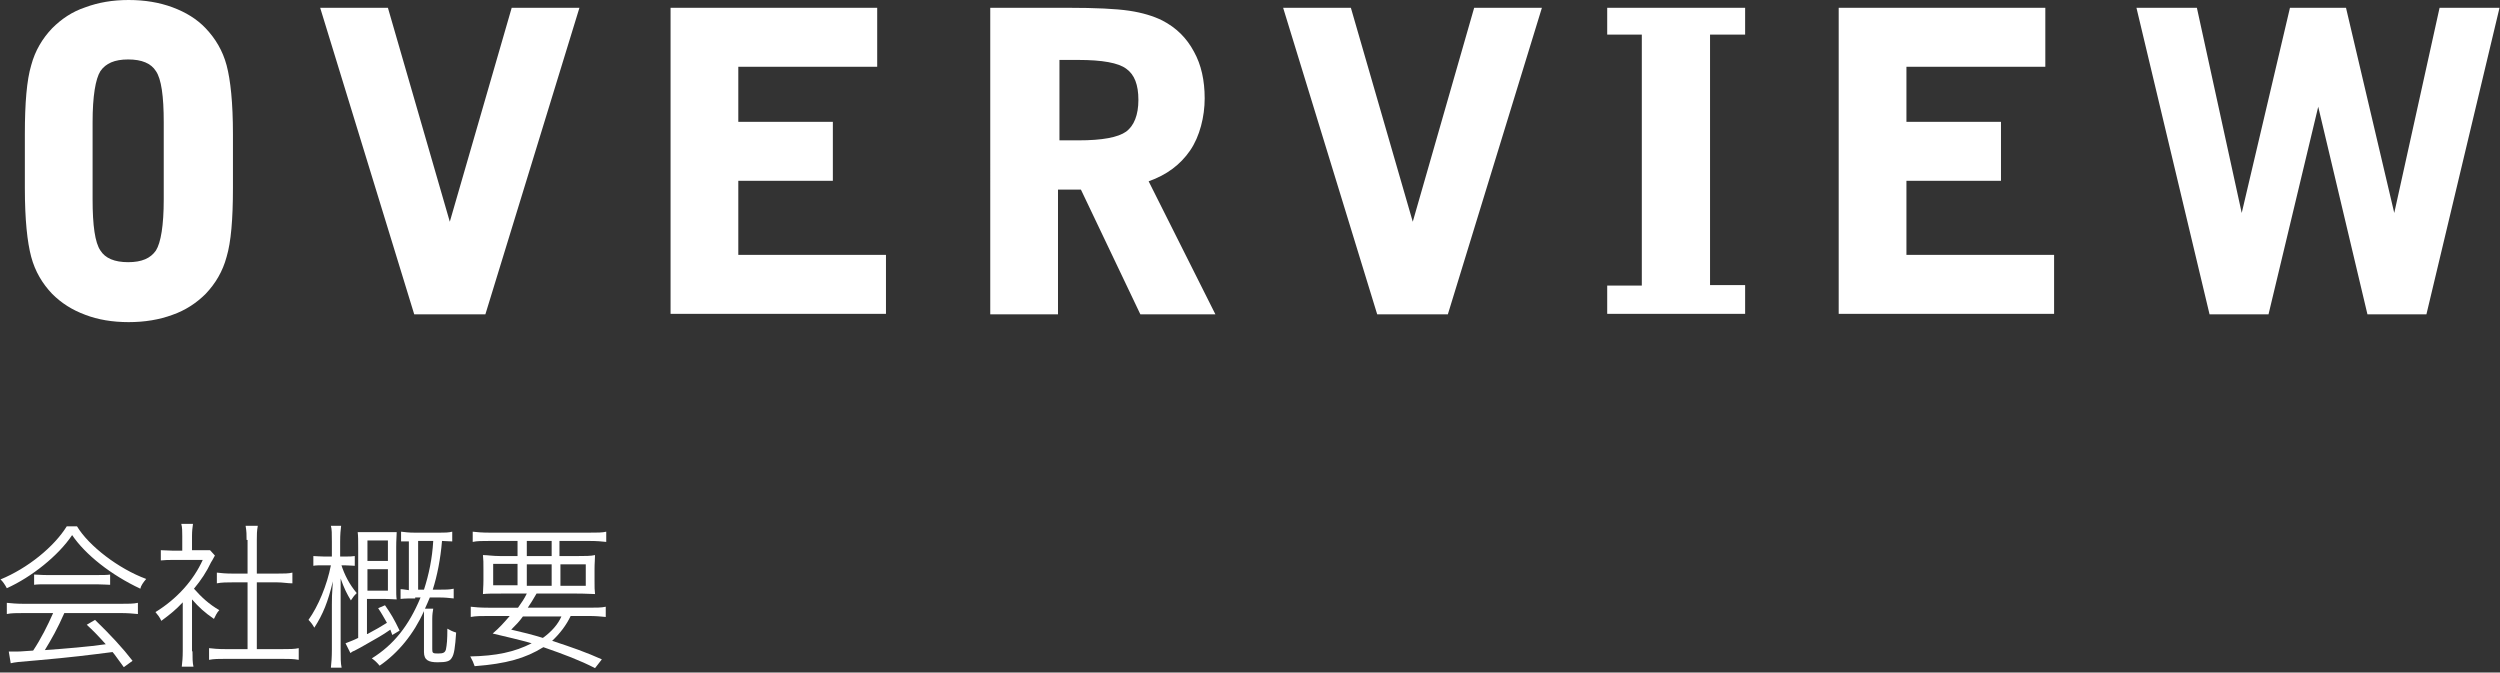
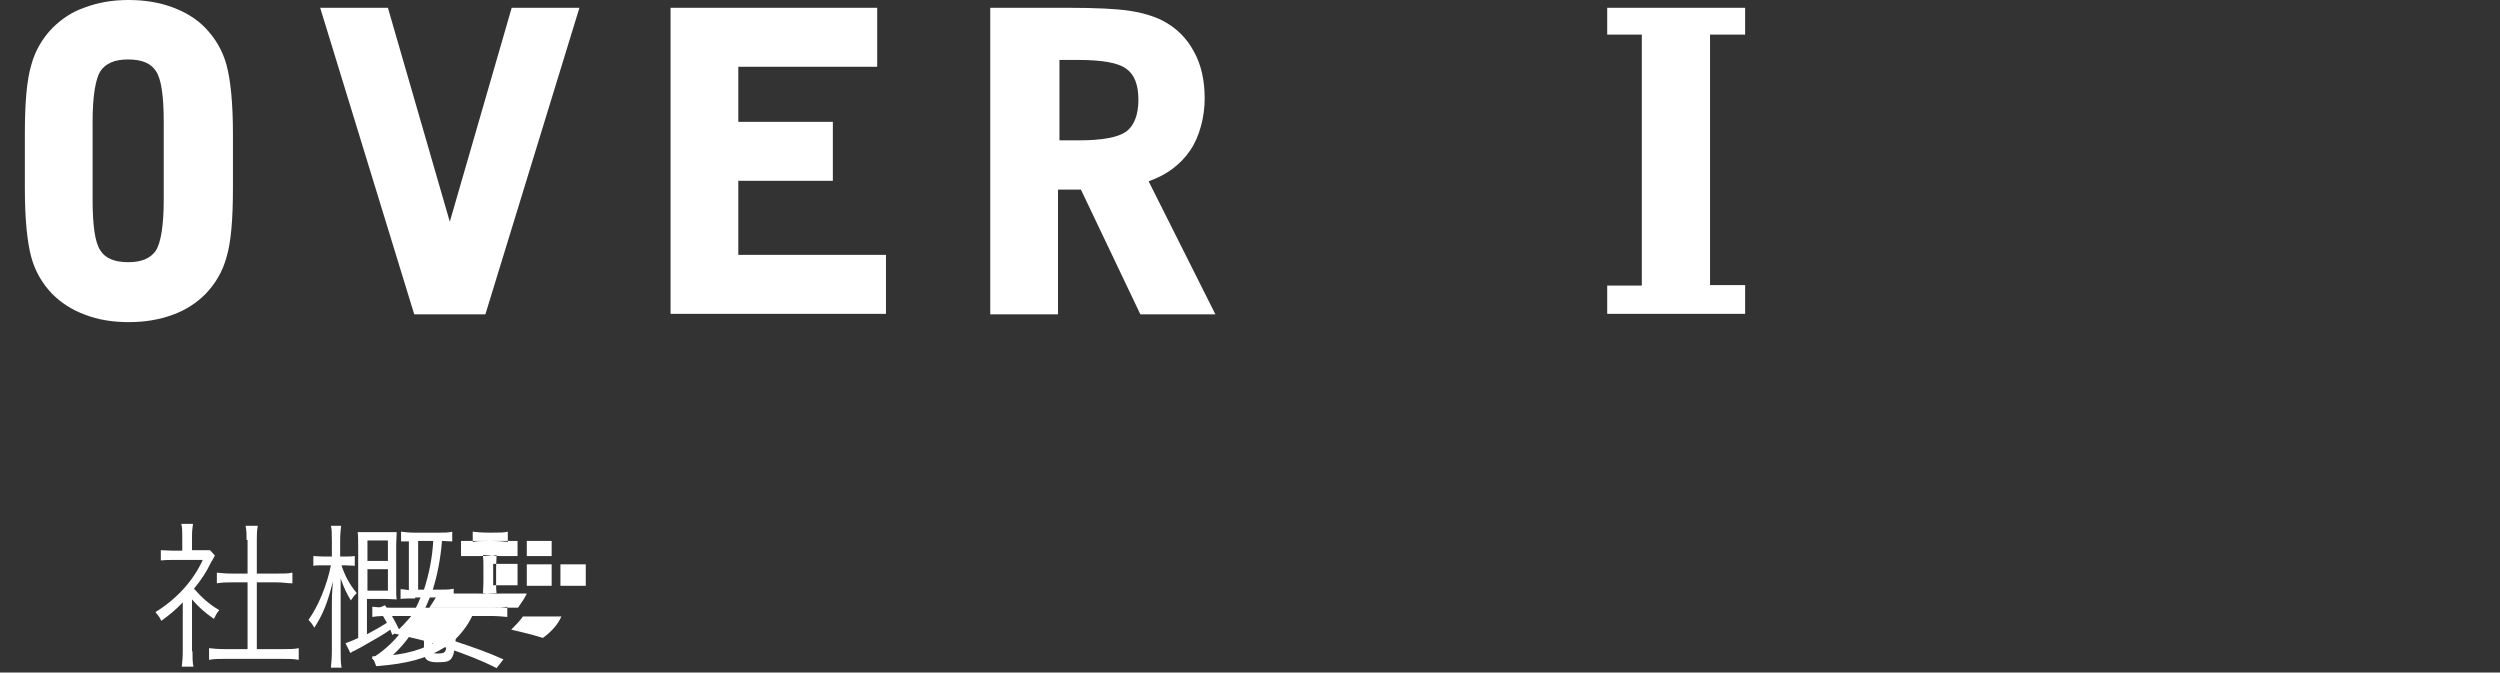
<svg xmlns="http://www.w3.org/2000/svg" id="_レイヤー_1" data-name="レイヤー_1" version="1.1" viewBox="0 0 513 138">
  <rect x="0" y="0" width="513" height="138" fill="#333333" stroke="none" />
  <defs>
    <style>
      .st0 {
        fill: #fff;
      }
    </style>
  </defs>
  <g>
-     <path class="st0" d="M15.8,108c2.4,4,8.5,8.7,14.2,10.8-.6.7-1.1,1.4-1.2,2-6-2.8-11.3-7-14-11-2.8,4.2-8.3,8.6-13.4,10.9-.3-.6-.9-1.5-1.3-1.8,5.6-2.3,11-6.7,13.6-10.9h2.3ZM5,125.8c-1.6,0-2.7,0-3.6.2v-2.3c1,.1,2,.2,3.6.2h19.7c1.6,0,2.7,0,3.6-.2v2.3c-1-.1-2.1-.2-3.6-.2h-11.5c-1.4,3.2-2.6,5.3-4,7.6,4.2-.3,9.1-.7,12.5-1.2-1.8-2-2.6-2.8-3.9-4l1.7-1c3.2,3.1,5.7,5.8,7.7,8.4l-1.8,1.3c-1.2-1.6-1.7-2.4-2.3-3.1-4.7.6-8.6,1.1-15.5,1.7-3.8.3-4.6.4-5.4.6l-.4-2.4c.6,0,1.1,0,1.6,0s.5,0,3.4-.2c1.6-2.4,3-5.2,4.1-7.7h-5.9ZM7.1,117.9c.6,0,1.3.1,2.5.1h10.3c1.2,0,2,0,2.7-.1v2.1c-.7,0-1.5-.1-2.7-.1h-10.4c-1,0-1.9,0-2.5.1v-2.1Z" />
    <path class="st0" d="M39.5,133.7c0,1.1,0,2.3.2,3.1h-2.4c.1-.9.2-1.8.2-3.2v-10c-1.4,1.5-2.5,2.4-4.4,3.8-.3-.7-.7-1.2-1.2-1.8,4.4-2.7,7.8-6.5,9.7-10.7h-6c-1,0-1.7,0-2.6.1v-2.1c.9,0,1.6.1,2.5.1h1.9v-3c0-.9,0-1.8-.2-2.5h2.4c-.1.7-.2,1.5-.2,2.5v2.9h1.9c.9,0,1.4,0,1.8,0l1,1.1c-.2.3-.4.8-.8,1.4-.9,1.9-2,3.6-3.5,5.4,1.5,1.7,3.1,3.2,5.2,4.4-.5.5-.8,1.2-1.1,1.8-1.9-1.3-3.1-2.4-4.5-4v10.6ZM50.6,110.8c0-1.1,0-1.7-.2-2.9h2.5c-.2,1.1-.2,1.8-.2,2.9v6.9h4.2c1.4,0,2.3,0,3.1-.2v2.2c-1,0-2-.2-3.1-.2h-4.2v13.7h5.1c1.7,0,2.6,0,3.5-.2v2.4c-1.1-.2-2-.2-3.5-.2h-11.5c-1.4,0-2.4,0-3.4.2v-2.4c.8.1,1.8.2,3.5.2h4.4v-13.7h-3.1c-1.1,0-2.2,0-3.2.2v-2.2c.8.1,1.8.2,3.2.2h3.1v-6.9Z" />
    <path class="st0" d="M70,115.8c.7,2.2,1.7,4.1,3.2,5.9-.5.5-.6.6-1.2,1.5-.8-1.3-1.4-2.5-2.1-4.5v2.2c0,0,0,2.6,0,2.6v9.8c0,1.7,0,2.8.2,3.7h-2.2c.1-.9.2-2.1.2-3.7v-9.2c0-1.2,0-2.1.2-4.8-1,4.2-2,6.7-3.8,9.5-.4-.7-.7-1.1-1.2-1.6,2-2.8,3.8-7.1,4.6-11.2h-1.4c-1,0-1.7,0-2.2.1v-2c.5,0,1.2.1,2.2.1h1.6v-3c0-1.7,0-2.6-.2-3.3h2.1c-.1.8-.2,1.7-.2,3.3v3h.9c1,0,1.5,0,2.1-.1v2c-.6,0-1.2-.1-2.1-.1h-.8ZM75.4,130.1c1.7-.9,2.9-1.6,4-2.3-.7-1.2-1-1.8-1.8-3l1.4-.6c1.2,1.7,1.9,2.9,3,5.2l-1.5.9c-.2-.5-.3-.8-.4-1.1-1.7,1.2-2.5,1.6-6,3.6-.9.5-1.3.7-1.5.8-.2,0-.2.1-.7.4l-1-2c1-.4,1.6-.6,2.6-1.1v-18.4c0-1.6,0-2.5-.1-3.3.7,0,1.4,0,2.5,0h3c1,0,1.8,0,2.5,0,0,.7-.1,1.5-.1,3.1v7.8c0,1.7,0,2.3.1,2.9-.6,0-1.3-.1-2.8-.1h-3.3v7.2ZM79.6,115.1v-4.2h-4.2v4.2h4.2ZM75.4,121.2h4.2v-4.4h-4.2v4.4ZM85.2,122.8c-1.2,0-2.1,0-3,.1v-2c.5,0,.9.1,1.7.2v-10c-.8,0-1.1,0-1.6,0v-2c.9.1,1.5.2,2.8.2h5.2c.9,0,1.7,0,2.5-.2v2c-.8,0-1.4-.1-2.1-.1-.3,3.7-1,7.2-1.9,10h1.2c1.4,0,2.2,0,3.1-.2v2c-1-.1-1.7-.2-3.1-.2h-1.8c-.4.9-.6,1.5-1,2.3h1.7c-.1.6-.2,1.2-.2,2.1v6.2c0,.8.1.9,1.2.9s1.4-.2,1.6-.8c.2-1,.3-2,.3-4.3.5.3,1.1.6,1.8.8-.2,3-.4,4.5-.9,5.2-.4.7-1.1.9-2.9.9s-2.8-.4-2.8-2.1v-8.4c-2.1,4.7-5.3,8.6-9.1,11.2-.5-.6-1-1.1-1.6-1.5,4.5-2.8,7.6-6.7,10-12.5h-1.1ZM87,121c1-3.1,1.7-6.4,1.9-10h-3.1v10h1.3Z" />
-     <path class="st0" d="M106.3,124.7c.9-1.3,1.2-1.7,1.8-2.9h-5.3c-1.8,0-2.8,0-3.7.1,0-.9.1-1.5.1-2.8v-2.3c0-1.3,0-2-.1-2.9.9,0,2,.2,3.5.2h3.6v-3.1h-5.6c-1.7,0-2.7,0-3.6.2v-2.1c.8.1,1.9.2,3.6.2h20.2c1.8,0,2.8,0,3.6-.2v2.1c-.9-.1-1.9-.2-3.6-.2h-6v3.1h3.8c1.5,0,2.6,0,3.5-.2,0,.9-.1,1.5-.1,2.9v2.3c0,1.4,0,2,.1,2.8-.8,0-1.8-.1-3.7-.1h-8.3c-.8,1.4-1.2,2-1.8,2.9h12.4c1.7,0,2.7,0,3.6-.2v2.1c-1.1-.1-2-.2-3.6-.2h-3.6c-.9,1.9-2.2,3.6-3.8,5.1,4,1.3,7.1,2.4,10.2,3.8l-1.4,1.8c-3.1-1.6-6.3-2.8-10.6-4.3-3.7,2.3-7.6,3.4-14.1,3.9-.2-.6-.5-1.3-.9-2,5.3-.1,9.1-.9,12.6-2.7-2.4-.7-5.1-1.3-8-2,1.4-1.2,2.2-2.1,3.5-3.6h-4.4c-1.5,0-2.5,0-3.6.2v-2.1c.9.1,1.9.2,3.6.2h5.8ZM101.2,115.7v4.4h5v-4.4h-5ZM107.3,126.5c-.8,1.1-1.3,1.6-2.4,2.7,2.6.6,4.2,1,6.5,1.7,1.8-1.3,3.1-2.8,3.8-4.4h-7.9ZM108.1,114.1h5.1v-3.1h-5.1v3.1ZM108.1,120.2h5.1v-4.4h-5.1v4.4ZM115,120.2h5.2v-4.4h-5.2v4.4Z" />
+     <path class="st0" d="M106.3,124.7c.9-1.3,1.2-1.7,1.8-2.9h-5.3c-1.8,0-2.8,0-3.7.1,0-.9.1-1.5.1-2.8v-2.3c0-1.3,0-2-.1-2.9.9,0,2,.2,3.5.2h3.6v-3.1h-5.6c-1.7,0-2.7,0-3.6.2v-2.1c.8.1,1.9.2,3.6.2c1.8,0,2.8,0,3.6-.2v2.1c-.9-.1-1.9-.2-3.6-.2h-6v3.1h3.8c1.5,0,2.6,0,3.5-.2,0,.9-.1,1.5-.1,2.9v2.3c0,1.4,0,2,.1,2.8-.8,0-1.8-.1-3.7-.1h-8.3c-.8,1.4-1.2,2-1.8,2.9h12.4c1.7,0,2.7,0,3.6-.2v2.1c-1.1-.1-2-.2-3.6-.2h-3.6c-.9,1.9-2.2,3.6-3.8,5.1,4,1.3,7.1,2.4,10.2,3.8l-1.4,1.8c-3.1-1.6-6.3-2.8-10.6-4.3-3.7,2.3-7.6,3.4-14.1,3.9-.2-.6-.5-1.3-.9-2,5.3-.1,9.1-.9,12.6-2.7-2.4-.7-5.1-1.3-8-2,1.4-1.2,2.2-2.1,3.5-3.6h-4.4c-1.5,0-2.5,0-3.6.2v-2.1c.9.1,1.9.2,3.6.2h5.8ZM101.2,115.7v4.4h5v-4.4h-5ZM107.3,126.5c-.8,1.1-1.3,1.6-2.4,2.7,2.6.6,4.2,1,6.5,1.7,1.8-1.3,3.1-2.8,3.8-4.4h-7.9ZM108.1,114.1h5.1v-3.1h-5.1v3.1ZM108.1,120.2h5.1v-4.4h-5.1v4.4ZM115,120.2h5.2v-4.4h-5.2v4.4Z" />
  </g>
  <g>
    <path class="st0" d="M5.1,27.5c0-6.4.4-11.1,1.3-14.1.8-3,2.3-5.5,4.3-7.6,1.9-1.9,4.1-3.4,6.8-4.3,2.7-1,5.6-1.5,8.9-1.5s6.3.5,9,1.5c2.7,1,5,2.4,6.8,4.3,2,2.1,3.5,4.6,4.3,7.6.8,3,1.3,7.7,1.3,14.1v11.1c0,6.4-.4,11.1-1.3,14.1-.8,3-2.3,5.5-4.3,7.6-1.9,1.9-4.2,3.4-6.8,4.3-2.7,1-5.7,1.5-9,1.5s-6.3-.5-8.9-1.5c-2.7-1-4.9-2.4-6.8-4.3-2-2.1-3.5-4.6-4.3-7.6-.8-3-1.3-7.6-1.3-14.1v-11.1ZM33.6,40.9v-15.8c0-5.4-.5-8.9-1.6-10.5-1-1.6-2.9-2.4-5.7-2.4s-4.6.8-5.7,2.4c-1,1.6-1.6,5.1-1.6,10.5v15.8c0,5.4.5,8.9,1.6,10.5,1,1.6,2.9,2.4,5.7,2.4s4.6-.8,5.7-2.4c1-1.6,1.6-5.1,1.6-10.5Z" />
    <path class="st0" d="M99.7,64.5h-14.7L65.7,1.6h13.9l12.7,43.9L105,1.6h13.9l-19.3,62.9Z" />
    <path class="st0" d="M137.6,64.5V1.6h42.4v12.1h-28.5v11.3h19.4v12.1h-19.4v15.2h30.3v12.1h-44.2Z" />
    <path class="st0" d="M203.4,1.6h15.8c5.6,0,9.8.2,12.5.6,2.7.4,5,1.1,6.8,2,2.9,1.5,5,3.6,6.5,6.4,1.5,2.7,2.2,5.9,2.2,9.6s-1,7.8-3,10.7c-2,2.9-4.8,5-8.5,6.3l13.7,27.3h-15.4l-12.2-25.6h-4.7v25.6h-13.9V1.6ZM217.4,12.3v16.5h3.9c4.9,0,8.1-.6,9.8-1.8,1.6-1.2,2.5-3.4,2.5-6.5s-.8-5.2-2.5-6.4c-1.6-1.2-4.9-1.8-9.8-1.8h-3.9Z" />
-     <path class="st0" d="M297.3,64.5h-14.7L263.3,1.6h13.9l12.7,43.9,12.6-43.9h13.9l-19.3,62.9Z" />
    <path class="st0" d="M329.8,64.5v-5.9h7.1V7.1h-7.1V1.6h28.3v5.5h-7.2v51.4h7.2v5.9h-28.3Z" />
-     <path class="st0" d="M377.3,64.5V1.6h42.4v12.1h-28.5v11.3h19.4v12.1h-19.4v15.2h30.3v12.1h-44.2Z" />
-     <path class="st0" d="M497.9,64.5h-12.1l-10.1-42.6-10.2,42.6h-12.1l-15-62.9h12.4l9.2,42.1,9.9-42.1h11.5l9.9,42.1,9.3-42.1h12.3l-15,62.9Z" />
  </g>
</svg>